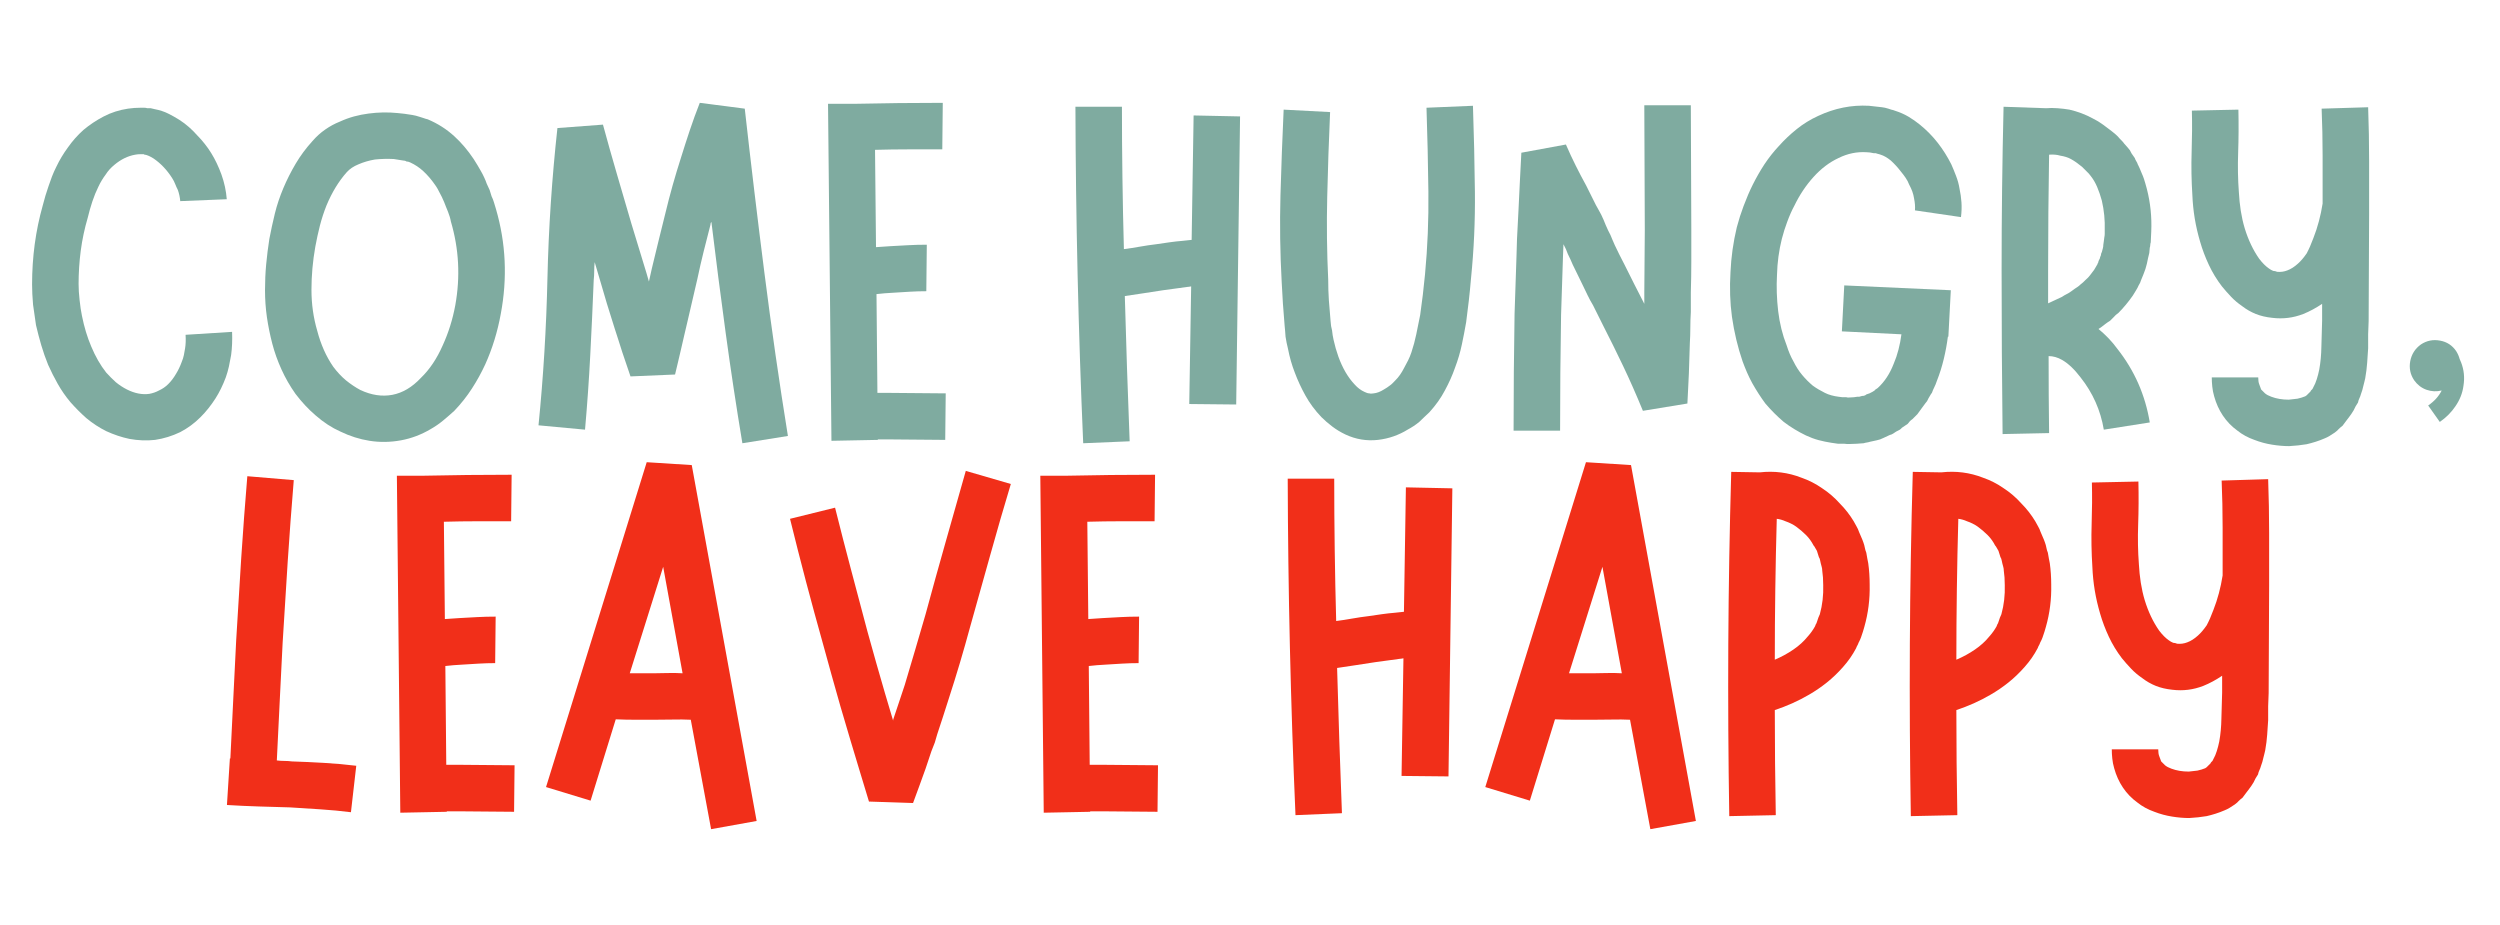
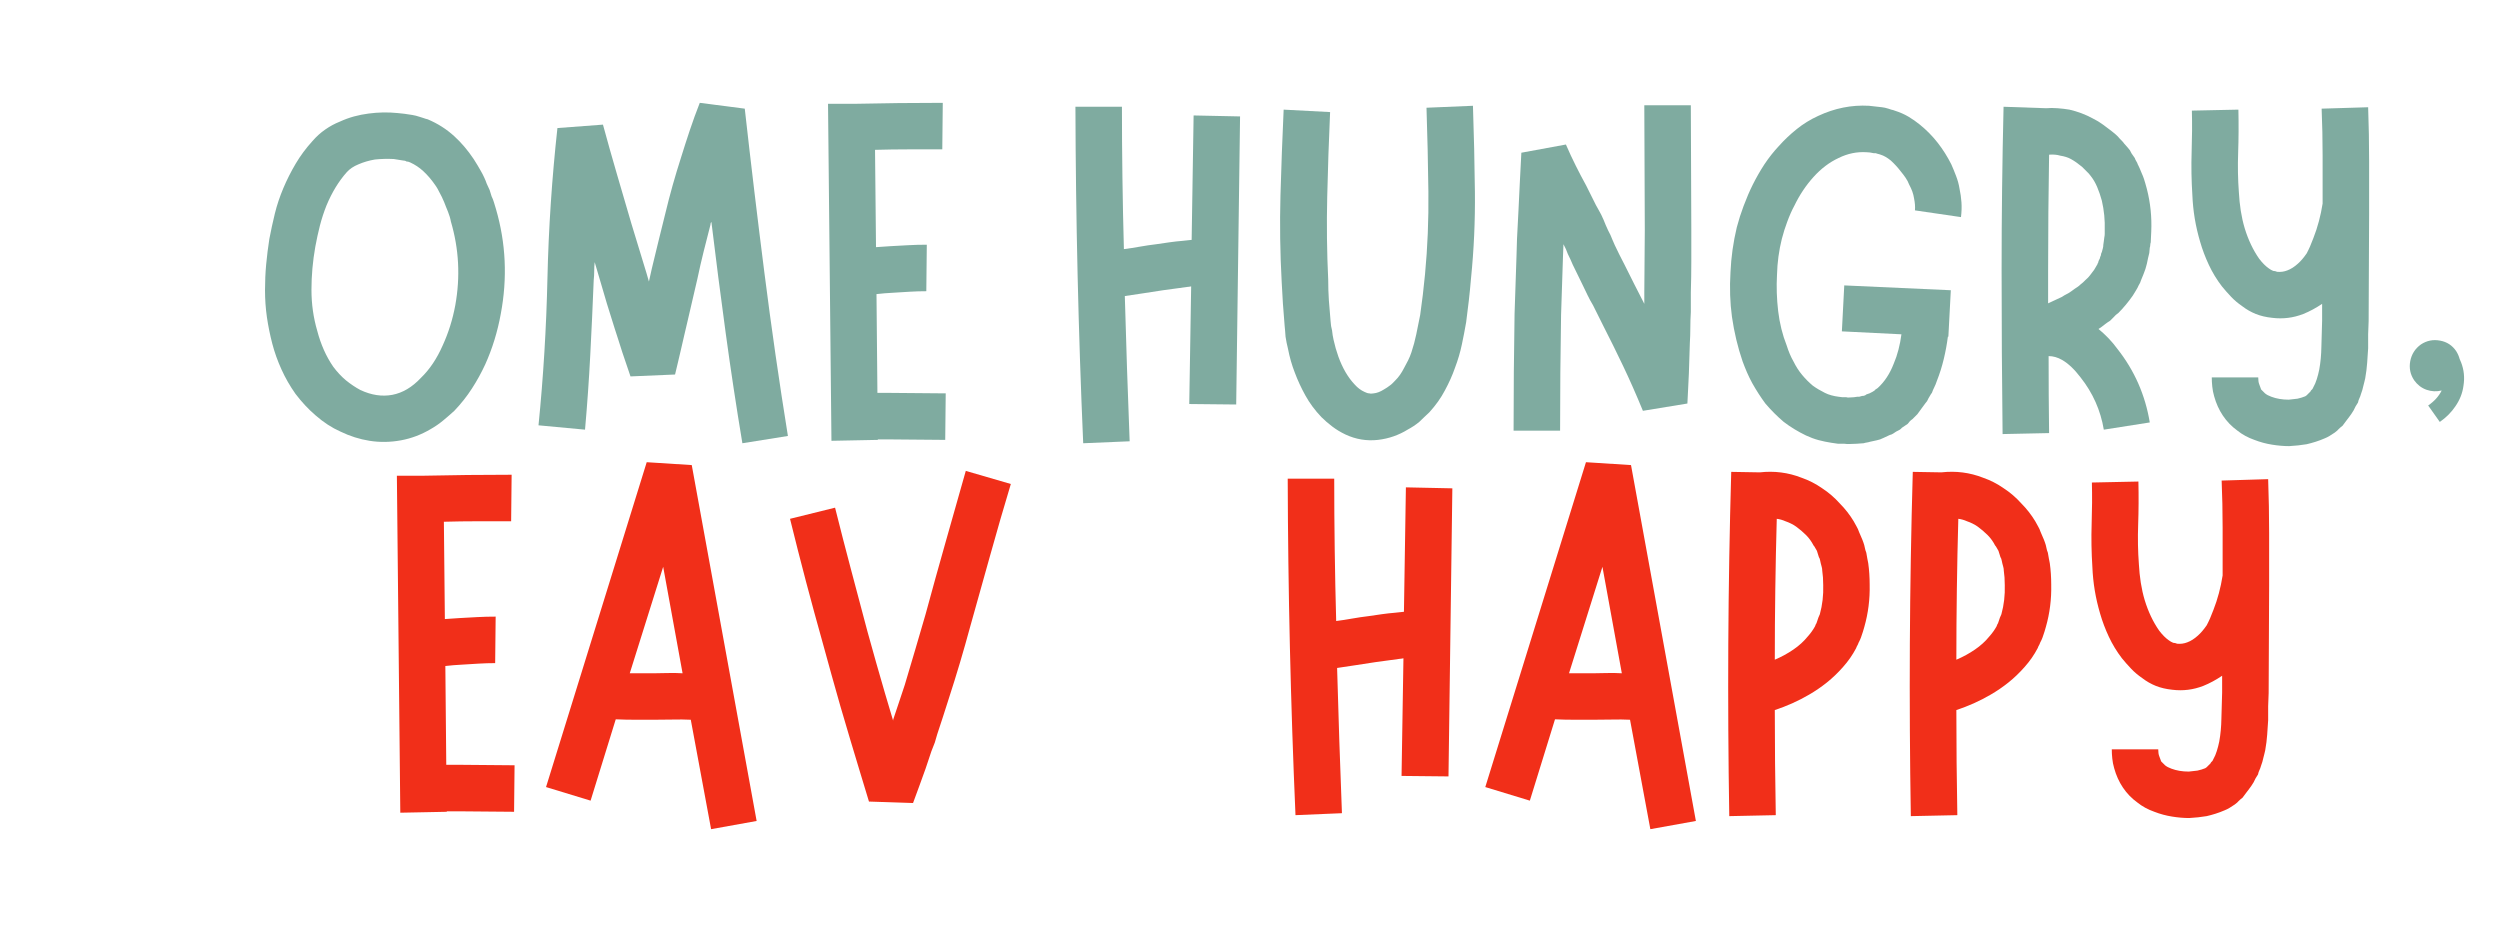
<svg xmlns="http://www.w3.org/2000/svg" width="851" zoomAndPan="magnify" viewBox="0 0 638.25 236.25" height="315" preserveAspectRatio="xMidYMid meet" version="1.0">
  <defs>
    <g />
  </defs>
  <g fill="#7faba0" fill-opacity="1">
    <g transform="translate(3.253, 113.036)">
      <g>
-         <path d="M 56 -28.312 C 56.082 -26.164 56 -24.188 55.75 -22.375 C 55.582 -21.383 55.395 -20.414 55.188 -19.469 C 54.977 -18.52 54.711 -17.594 54.391 -16.688 C 53.648 -14.707 52.785 -12.938 51.797 -11.375 C 50.641 -9.562 49.359 -7.953 47.953 -6.547 C 46.391 -4.984 44.66 -3.707 42.766 -2.719 C 40.703 -1.727 38.562 -1.066 36.344 -0.734 C 34.195 -0.492 32.016 -0.578 29.797 -0.984 C 27.816 -1.398 25.836 -2.062 23.859 -2.969 C 22.047 -3.875 20.352 -4.984 18.781 -6.297 C 17.383 -7.535 16.023 -8.898 14.703 -10.391 C 13.473 -11.867 12.406 -13.41 11.5 -15.016 C 10.594 -16.617 9.77 -18.25 9.031 -19.906 C 8.363 -21.551 7.781 -23.219 7.281 -24.906 C 6.789 -26.594 6.344 -28.301 5.938 -30.031 C 5.688 -31.602 5.438 -33.336 5.188 -35.234 C 5.02 -37.129 4.938 -38.859 4.938 -40.422 C 4.938 -43.879 5.16 -47.297 5.609 -50.672 C 6.066 -54.055 6.75 -57.352 7.656 -60.562 C 8.07 -62.219 8.566 -63.867 9.141 -65.516 C 9.391 -66.254 9.676 -67.055 10 -67.922 C 10.332 -68.785 10.707 -69.629 11.125 -70.453 C 11.945 -72.18 12.938 -73.832 14.094 -75.406 C 15.25 -77.051 16.566 -78.535 18.047 -79.859 C 19.609 -81.172 21.336 -82.32 23.234 -83.312 C 25.129 -84.301 27.191 -84.961 29.422 -85.297 C 30.492 -85.453 31.566 -85.531 32.641 -85.531 C 32.961 -85.531 33.27 -85.531 33.562 -85.531 C 33.852 -85.531 34.117 -85.488 34.359 -85.406 L 35.234 -85.406 L 36.219 -85.172 C 37.531 -84.922 38.68 -84.547 39.672 -84.047 C 40.66 -83.555 41.609 -83.023 42.516 -82.453 C 43.422 -81.867 44.242 -81.25 44.984 -80.594 C 45.734 -79.938 46.438 -79.234 47.094 -78.484 C 47.75 -77.828 48.383 -77.109 49 -76.328 C 49.625 -75.547 50.188 -74.742 50.688 -73.922 C 51.664 -72.348 52.531 -70.535 53.281 -68.484 C 54.02 -66.422 54.473 -64.316 54.641 -62.172 L 42.766 -61.688 C 42.68 -62.676 42.477 -63.625 42.156 -64.531 C 41.906 -65.02 41.676 -65.531 41.469 -66.062 C 41.258 -66.602 40.992 -67.117 40.672 -67.609 C 39.348 -69.672 37.781 -71.32 35.969 -72.562 C 35.062 -73.133 34.32 -73.461 33.75 -73.547 C 33.664 -73.547 33.625 -73.547 33.625 -73.547 C 33.457 -73.629 33.414 -73.672 33.5 -73.672 L 33.375 -73.672 C 33.207 -73.672 33.062 -73.672 32.938 -73.672 C 32.812 -73.672 32.711 -73.672 32.641 -73.672 C 32.141 -73.672 31.68 -73.629 31.266 -73.547 C 29.379 -73.211 27.609 -72.348 25.953 -70.953 C 25.047 -70.211 24.305 -69.391 23.734 -68.484 C 22.992 -67.492 22.375 -66.461 21.875 -65.391 C 21.301 -64.234 20.785 -62.973 20.328 -61.609 C 19.879 -60.254 19.488 -58.879 19.156 -57.484 C 18.332 -54.68 17.734 -51.859 17.359 -49.016 C 16.992 -46.172 16.812 -43.348 16.812 -40.547 C 16.812 -39.305 16.895 -37.945 17.062 -36.469 C 17.227 -34.895 17.43 -33.535 17.672 -32.391 C 18.254 -29.504 19.039 -26.906 20.031 -24.594 C 21.094 -22.039 22.367 -19.816 23.859 -17.922 C 24.68 -17.016 25.504 -16.191 26.328 -15.453 C 27.234 -14.711 28.18 -14.094 29.172 -13.594 C 31.148 -12.602 33.047 -12.234 34.859 -12.484 C 35.766 -12.648 36.586 -12.938 37.328 -13.344 C 38.234 -13.758 39.016 -14.297 39.672 -14.953 C 40.422 -15.691 41.082 -16.555 41.656 -17.547 C 42.227 -18.453 42.723 -19.484 43.141 -20.641 C 43.391 -21.223 43.57 -21.801 43.688 -22.375 C 43.812 -22.945 43.914 -23.523 44 -24.109 C 44.164 -25.098 44.207 -26.25 44.125 -27.562 Z M 56 -28.312 " />
-       </g>
+         </g>
    </g>
  </g>
  <g fill="#7faba0" fill-opacity="1">
    <g transform="translate(64.313, 113.036)">
      <g>
        <path d="M 62.297 -59.703 C 64.848 -50.961 65.258 -42.02 63.531 -32.875 C 62.707 -28.344 61.391 -24.062 59.578 -20.031 C 58.586 -17.883 57.453 -15.82 56.172 -13.844 C 54.898 -11.863 53.398 -9.969 51.672 -8.156 C 50.766 -7.332 49.816 -6.508 48.828 -5.688 C 47.836 -4.863 46.766 -4.125 45.609 -3.469 C 43.223 -2.062 40.711 -1.113 38.078 -0.625 C 35.359 -0.125 32.676 -0.082 30.031 -0.5 C 27.477 -0.906 25.008 -1.688 22.625 -2.844 C 20.395 -3.832 18.25 -5.234 16.188 -7.047 C 14.375 -8.609 12.688 -10.422 11.125 -12.484 C 9.727 -14.461 8.535 -16.539 7.547 -18.719 C 6.555 -20.906 5.77 -23.113 5.188 -25.344 C 4.613 -27.562 4.16 -29.801 3.828 -32.062 C 3.504 -34.332 3.344 -36.625 3.344 -38.938 C 3.344 -41.164 3.441 -43.367 3.641 -45.547 C 3.848 -47.734 4.117 -49.898 4.453 -52.047 C 4.859 -54.18 5.328 -56.336 5.859 -58.516 C 6.398 -60.703 7.125 -62.867 8.031 -65.016 C 8.938 -67.16 9.988 -69.242 11.188 -71.266 C 12.383 -73.285 13.805 -75.203 15.453 -77.016 L 24.234 -69.094 C 22.172 -66.789 20.438 -63.945 19.031 -60.562 C 18.375 -58.914 17.816 -57.207 17.359 -55.438 C 16.91 -53.664 16.52 -51.875 16.188 -50.062 C 15.531 -46.352 15.203 -42.688 15.203 -39.062 C 15.203 -35.438 15.695 -31.93 16.688 -28.547 C 17.594 -25.086 18.953 -22.039 20.766 -19.406 C 21.754 -18.082 22.828 -16.93 23.984 -15.953 C 25.211 -14.961 26.445 -14.133 27.688 -13.469 C 30.488 -12.156 33.207 -11.742 35.844 -12.234 C 38.477 -12.734 40.91 -14.176 43.141 -16.562 C 45.367 -18.707 47.223 -21.469 48.703 -24.844 C 50.18 -28.062 51.254 -31.484 51.922 -35.109 C 53.234 -42.359 52.859 -49.484 50.797 -56.484 C 50.723 -56.898 50.625 -57.312 50.5 -57.719 C 50.375 -58.133 50.227 -58.551 50.062 -58.969 L 49.562 -60.203 L 49.078 -61.438 C 48.66 -62.426 48.285 -63.207 47.953 -63.781 C 47.797 -64.113 47.613 -64.461 47.406 -64.828 C 47.195 -65.203 46.969 -65.555 46.719 -65.891 C 45.812 -67.203 44.82 -68.352 43.75 -69.344 C 42.77 -70.25 41.66 -70.988 40.422 -71.562 C 40.254 -71.645 40.086 -71.707 39.922 -71.75 C 39.754 -71.789 39.594 -71.812 39.438 -71.812 C 39.352 -71.895 39.227 -71.957 39.062 -72 C 38.895 -72.039 38.727 -72.062 38.562 -72.062 C 37.656 -72.227 36.875 -72.352 36.219 -72.438 C 34.57 -72.52 32.961 -72.477 31.391 -72.312 C 29.91 -72.062 28.508 -71.648 27.188 -71.078 C 25.957 -70.578 24.973 -69.914 24.234 -69.094 L 15.453 -77.016 C 16.441 -78.16 17.531 -79.145 18.719 -79.969 C 19.914 -80.801 21.133 -81.461 22.375 -81.953 C 23.613 -82.523 24.848 -82.977 26.078 -83.312 C 27.316 -83.645 28.555 -83.891 29.797 -84.047 C 32.266 -84.379 34.734 -84.422 37.203 -84.172 C 38.273 -84.086 39.516 -83.926 40.922 -83.688 C 41.492 -83.602 42.148 -83.438 42.891 -83.188 C 43.223 -83.102 43.551 -83 43.875 -82.875 C 44.207 -82.75 44.539 -82.648 44.875 -82.578 C 47.426 -81.504 49.691 -80.062 51.672 -78.25 C 53.484 -76.594 55.129 -74.656 56.609 -72.438 C 57.348 -71.281 57.969 -70.25 58.469 -69.344 C 58.801 -68.77 59.086 -68.211 59.328 -67.672 C 59.578 -67.141 59.785 -66.625 59.953 -66.125 L 60.688 -64.531 L 61.188 -62.922 C 61.438 -62.422 61.641 -61.898 61.797 -61.359 C 61.961 -60.828 62.129 -60.273 62.297 -59.703 Z M 62.297 -59.703 " />
      </g>
    </g>
  </g>
  <g fill="#7faba0" fill-opacity="1">
    <g transform="translate(132.419, 113.036)">
      <g>
        <path d="M 68.734 -1.734 L 57.109 0.125 C 55.547 -9.27 54.125 -18.664 52.844 -28.062 C 51.562 -37.457 50.348 -46.891 49.203 -56.359 C 49.117 -56.285 49.055 -56.188 49.016 -56.062 C 48.973 -55.938 48.953 -55.789 48.953 -55.625 C 48.367 -53.395 47.789 -51.125 47.219 -48.812 C 46.645 -46.508 46.109 -44.164 45.609 -41.781 L 43.141 -31.156 C 42.891 -30 42.617 -28.844 42.328 -27.688 C 42.047 -26.531 41.781 -25.379 41.531 -24.234 C 41.281 -23.078 41.008 -21.922 40.719 -20.766 C 40.438 -19.609 40.172 -18.492 39.922 -17.422 L 28.547 -16.938 L 26.453 -23.109 L 25.469 -26.203 L 24.469 -29.297 L 22.5 -35.594 L 21.266 -39.797 L 19.406 -46.109 C 19.32 -45.367 19.281 -44.602 19.281 -43.812 C 19.281 -43.031 19.238 -42.27 19.156 -41.531 C 18.906 -35.188 18.613 -28.844 18.281 -22.5 C 17.957 -16.156 17.508 -9.77 16.938 -3.344 L 5.062 -4.453 C 6.301 -16.805 7.062 -29.328 7.344 -42.016 C 7.633 -54.711 8.484 -67.488 9.891 -80.344 L 21.516 -81.219 C 22.66 -77.008 23.852 -72.781 25.094 -68.531 C 26.332 -64.289 27.566 -60.07 28.797 -55.875 L 32.641 -43.266 L 33.25 -41.156 L 34 -44.5 C 34.57 -46.883 35.145 -49.25 35.719 -51.594 C 36.301 -53.945 36.879 -56.281 37.453 -58.594 C 38.023 -60.977 38.641 -63.344 39.297 -65.688 C 39.961 -68.039 40.664 -70.375 41.406 -72.688 C 42.145 -75.07 42.906 -77.438 43.688 -79.781 C 44.477 -82.133 45.328 -84.469 46.234 -86.781 L 57.719 -85.297 C 59.289 -71.285 60.961 -57.316 62.734 -43.391 C 64.504 -29.461 66.504 -15.578 68.734 -1.734 Z M 68.734 -1.734 " />
      </g>
    </g>
  </g>
  <g fill="#7faba0" fill-opacity="1">
    <g transform="translate(206.457, 113.036)">
      <g>
        <path d="M 20.516 -12.734 L 34.984 -12.609 L 34.859 -0.734 L 20.516 -0.859 C 19.523 -0.859 18.578 -0.859 17.672 -0.859 L 17.672 -0.734 L 5.812 -0.5 L 4.938 -86.531 L 11.625 -86.531 C 15.414 -86.613 19.18 -86.676 22.922 -86.719 C 26.672 -86.758 30.441 -86.781 34.234 -86.781 L 34.109 -74.906 C 31.234 -74.906 28.375 -74.906 25.531 -74.906 C 22.688 -74.906 19.82 -74.863 16.938 -74.781 L 17.188 -49.938 C 18.414 -50.02 19.648 -50.102 20.891 -50.188 C 22.453 -50.27 23.973 -50.352 25.453 -50.438 C 26.941 -50.52 28.508 -50.562 30.156 -50.562 L 30.031 -38.688 C 28.633 -38.688 27.234 -38.645 25.828 -38.562 C 24.43 -38.477 23.07 -38.395 21.75 -38.312 C 20.102 -38.227 18.625 -38.109 17.312 -37.953 L 17.547 -12.734 C 18.535 -12.734 19.523 -12.734 20.516 -12.734 Z M 20.516 -12.734 " />
      </g>
    </g>
  </g>
  <g fill="#7faba0" fill-opacity="1">
    <g transform="translate(246.381, 113.036)">
      <g />
    </g>
  </g>
  <g fill="#7faba0" fill-opacity="1">
    <g transform="translate(269.619, 113.036)">
      <g>
        <path d="M 35.109 -83.562 L 46.969 -83.312 L 45.984 -9.766 L 34 -9.891 L 34.484 -39.922 C 34.078 -39.836 33.789 -39.797 33.625 -39.797 C 32.633 -39.641 31.602 -39.5 30.531 -39.375 C 29.457 -39.25 28.383 -39.102 27.312 -38.938 C 25.664 -38.688 24.039 -38.438 22.438 -38.188 C 20.832 -37.945 19.203 -37.703 17.547 -37.453 C 17.711 -31.273 17.898 -25.094 18.109 -18.906 C 18.316 -12.727 18.539 -6.551 18.781 -0.375 L 6.922 0.125 C 5.68 -28.469 5.02 -57.102 4.938 -85.781 L 16.812 -85.781 C 16.812 -79.77 16.852 -73.711 16.938 -67.609 C 17.02 -61.516 17.145 -55.457 17.312 -49.438 C 18.625 -49.602 19.977 -49.812 21.375 -50.062 C 22.781 -50.312 24.188 -50.52 25.594 -50.688 C 26.656 -50.844 27.766 -51.004 28.922 -51.172 C 30.078 -51.336 31.191 -51.461 32.266 -51.547 C 33.086 -51.629 33.867 -51.711 34.609 -51.797 Z M 35.109 -83.562 " />
      </g>
    </g>
  </g>
  <g fill="#7faba0" fill-opacity="1">
    <g transform="translate(321.903, 113.036)">
      <g>
        <path d="M 54.141 -86.031 C 54.391 -78.781 54.555 -71.469 54.641 -64.094 C 54.723 -56.719 54.391 -49.32 53.641 -41.906 C 53.484 -40.008 53.301 -38.156 53.094 -36.344 C 52.883 -34.531 52.656 -32.676 52.406 -30.781 C 52.082 -28.883 51.711 -26.969 51.297 -25.031 C 50.891 -23.094 50.312 -21.133 49.562 -19.156 C 48.906 -17.258 48.039 -15.32 46.969 -13.344 C 45.977 -11.445 44.66 -9.594 43.016 -7.781 C 42.598 -7.375 42.16 -6.961 41.703 -6.547 C 41.254 -6.141 40.828 -5.727 40.422 -5.312 C 39.516 -4.57 38.523 -3.914 37.453 -3.344 C 36.379 -2.676 35.203 -2.113 33.922 -1.656 C 32.648 -1.207 31.312 -0.898 29.906 -0.734 C 27.031 -0.41 24.27 -0.863 21.625 -2.094 C 20.395 -2.676 19.266 -3.359 18.234 -4.141 C 17.203 -4.922 16.273 -5.723 15.453 -6.547 C 13.805 -8.273 12.445 -10.109 11.375 -12.047 C 10.301 -13.984 9.395 -15.941 8.656 -17.922 C 7.914 -19.816 7.336 -21.836 6.922 -23.984 C 6.672 -24.973 6.461 -26.004 6.297 -27.078 L 6.188 -28.547 L 6.062 -29.906 C 5.895 -31.801 5.75 -33.676 5.625 -35.531 C 5.5 -37.383 5.395 -39.219 5.312 -41.031 C 4.906 -48.445 4.801 -55.82 5 -63.156 C 5.207 -70.5 5.477 -77.797 5.812 -85.047 L 17.672 -84.422 C 17.348 -77.172 17.102 -69.977 16.938 -62.844 C 16.77 -55.719 16.852 -48.656 17.188 -41.656 C 17.188 -39.844 17.242 -38.07 17.359 -36.344 C 17.484 -34.613 17.629 -32.844 17.797 -31.031 L 17.922 -29.797 L 18.172 -28.672 C 18.254 -27.848 18.379 -27.066 18.547 -26.328 C 18.867 -24.848 19.281 -23.406 19.781 -22 C 20.852 -19.031 22.254 -16.641 23.984 -14.828 C 24.723 -14.004 25.547 -13.391 26.453 -12.984 C 26.941 -12.734 27.352 -12.609 27.688 -12.609 C 27.938 -12.523 28.305 -12.523 28.797 -12.609 C 29.617 -12.691 30.484 -13.02 31.391 -13.594 C 31.973 -13.926 32.469 -14.254 32.875 -14.578 C 33.125 -14.742 33.375 -14.953 33.625 -15.203 C 33.875 -15.453 34.078 -15.66 34.234 -15.828 C 34.734 -16.316 35.164 -16.828 35.531 -17.359 C 35.906 -17.898 36.258 -18.5 36.594 -19.156 C 36.914 -19.738 37.242 -20.359 37.578 -21.016 C 37.91 -21.672 38.195 -22.367 38.438 -23.109 C 38.938 -24.598 39.348 -26.125 39.672 -27.688 C 40.004 -29.25 40.336 -30.898 40.672 -32.641 C 40.91 -34.285 41.133 -35.992 41.344 -37.766 C 41.551 -39.535 41.738 -41.285 41.906 -43.016 C 42.562 -49.941 42.848 -56.969 42.766 -64.094 C 42.68 -71.219 42.52 -78.363 42.281 -85.531 Z M 54.141 -86.031 " />
      </g>
    </g>
  </g>
  <g fill="#7faba0" fill-opacity="1">
    <g transform="translate(381.48, 113.036)">
      <g>
        <path d="M 50.188 -86.156 L 50.312 -54.391 C 50.312 -51.672 50.312 -48.988 50.312 -46.344 C 50.312 -43.707 50.27 -41.031 50.188 -38.312 L 50.188 -33.375 C 50.102 -31.969 50.062 -30.625 50.062 -29.344 C 50.062 -28.07 50.02 -26.781 49.938 -25.469 L 49.812 -21.516 L 49.688 -17.672 C 49.602 -16.359 49.539 -15.062 49.5 -13.781 C 49.457 -12.5 49.395 -11.242 49.312 -10.016 L 37.953 -8.156 C 36.223 -12.363 34.531 -16.195 32.875 -19.656 C 31.227 -23.113 29.539 -26.531 27.812 -29.906 L 25.219 -35.109 C 24.719 -35.93 24.258 -36.773 23.844 -37.641 C 23.438 -38.504 23.031 -39.348 22.625 -40.172 C 21.719 -42.066 20.852 -43.836 20.031 -45.484 C 19.863 -45.898 19.676 -46.332 19.469 -46.781 C 19.258 -47.238 19.031 -47.711 18.781 -48.203 L 18.297 -49.438 L 17.672 -50.688 L 17.547 -47.469 C 17.391 -42.438 17.227 -37.492 17.062 -32.641 C 16.977 -27.691 16.914 -22.766 16.875 -17.859 C 16.832 -12.953 16.812 -8.031 16.812 -3.094 L 4.938 -3.094 C 4.938 -8.031 4.957 -12.992 5 -17.984 C 5.039 -22.973 5.102 -27.938 5.188 -32.875 C 5.352 -37.738 5.52 -42.727 5.688 -47.844 L 5.812 -52.047 L 6.188 -59.328 L 6.547 -66.75 L 6.922 -74.047 L 18.297 -76.141 C 19.117 -74.242 19.961 -72.43 20.828 -70.703 C 21.691 -68.973 22.578 -67.285 23.484 -65.641 L 25.953 -60.688 C 26.203 -60.281 26.43 -59.867 26.641 -59.453 C 26.848 -59.047 27.07 -58.633 27.312 -58.219 L 27.938 -56.859 L 28.438 -55.625 L 29.047 -54.266 L 29.672 -53.031 C 29.828 -52.613 30.008 -52.176 30.219 -51.719 C 30.426 -51.27 30.613 -50.844 30.781 -50.438 C 31.52 -48.863 32.344 -47.211 33.25 -45.484 C 33.664 -44.66 34.078 -43.836 34.484 -43.016 C 34.898 -42.191 35.312 -41.367 35.719 -40.547 L 38.312 -35.469 L 38.312 -38.438 C 38.312 -41.07 38.332 -43.707 38.375 -46.344 C 38.414 -48.988 38.438 -51.629 38.438 -54.266 L 38.312 -86.156 Z M 50.188 -86.156 " />
      </g>
    </g>
  </g>
  <g fill="#7faba0" fill-opacity="1">
    <g transform="translate(436.731, 113.036)">
      <g>
        <path d="M 63.906 -57.609 L 52.156 -59.328 C 52.238 -60.234 52.16 -61.266 51.922 -62.422 C 51.836 -62.992 51.691 -63.566 51.484 -64.141 C 51.273 -64.723 51.008 -65.305 50.688 -65.891 C 50.438 -66.547 50.125 -67.141 49.75 -67.672 C 49.383 -68.211 48.992 -68.727 48.578 -69.219 C 47.836 -70.207 46.973 -71.156 45.984 -72.062 C 45.078 -72.801 44.211 -73.297 43.391 -73.547 C 43.391 -73.547 43.266 -73.586 43.016 -73.672 L 42.516 -73.797 L 42.156 -73.922 L 41.656 -73.922 C 41.32 -74.004 40.988 -74.066 40.656 -74.109 C 40.332 -74.148 40.047 -74.172 39.797 -74.172 C 37.328 -74.328 34.941 -73.832 32.641 -72.688 C 30.328 -71.613 28.203 -70.004 26.266 -67.859 C 24.328 -65.711 22.703 -63.281 21.391 -60.562 C 20.723 -59.332 20.102 -57.93 19.531 -56.359 C 19.031 -55.047 18.578 -53.609 18.172 -52.047 C 17.43 -49.078 17.02 -46.023 16.938 -42.891 C 16.77 -39.836 16.867 -36.742 17.234 -33.609 C 17.609 -30.484 18.332 -27.562 19.406 -24.844 C 19.895 -23.281 20.473 -21.922 21.141 -20.766 C 21.797 -19.441 22.535 -18.289 23.359 -17.312 C 24.18 -16.32 25.086 -15.41 26.078 -14.578 C 26.984 -13.922 28.016 -13.305 29.172 -12.734 C 29.66 -12.484 30.211 -12.273 30.828 -12.109 C 31.453 -11.941 32.055 -11.82 32.641 -11.75 L 33.625 -11.625 C 33.789 -11.625 33.953 -11.625 34.109 -11.625 C 34.273 -11.625 34.441 -11.625 34.609 -11.625 C 34.859 -11.539 35.164 -11.52 35.531 -11.562 C 35.906 -11.602 36.258 -11.625 36.594 -11.625 C 36.75 -11.625 36.891 -11.645 37.016 -11.688 C 37.141 -11.727 37.285 -11.75 37.453 -11.75 C 37.535 -11.75 37.66 -11.75 37.828 -11.75 C 37.992 -11.75 38.156 -11.785 38.312 -11.859 C 38.562 -11.941 38.812 -11.984 39.062 -11.984 L 39.438 -12.109 L 39.797 -12.359 C 40.047 -12.441 40.297 -12.523 40.547 -12.609 C 40.711 -12.691 40.832 -12.754 40.906 -12.797 C 40.988 -12.836 41.113 -12.898 41.281 -12.984 L 41.656 -13.219 C 41.656 -13.219 41.695 -13.238 41.781 -13.281 C 41.863 -13.32 41.906 -13.383 41.906 -13.469 C 42.156 -13.633 42.398 -13.801 42.641 -13.969 C 44.367 -15.531 45.727 -17.586 46.719 -20.141 C 47.219 -21.297 47.629 -22.508 47.953 -23.781 C 48.285 -25.062 48.535 -26.363 48.703 -27.688 L 33.5 -28.438 L 34.109 -40.172 L 61.312 -38.938 L 60.688 -27.078 L 60.562 -27.078 C 60.32 -25.18 59.973 -23.285 59.516 -21.391 C 59.066 -19.492 58.469 -17.598 57.719 -15.703 C 57.562 -15.203 57.359 -14.703 57.109 -14.203 C 56.859 -13.711 56.648 -13.223 56.484 -12.734 C 56.328 -12.566 56.188 -12.359 56.062 -12.109 C 55.938 -11.867 55.789 -11.625 55.625 -11.375 L 55.25 -10.625 C 55.164 -10.539 55.082 -10.438 55 -10.312 C 54.914 -10.195 54.836 -10.098 54.766 -10.016 L 53.766 -8.656 L 52.781 -7.297 L 51.547 -6.062 C 51.297 -5.895 51.066 -5.707 50.859 -5.5 C 50.66 -5.289 50.477 -5.066 50.312 -4.828 L 48.828 -3.828 C 48.742 -3.742 48.641 -3.641 48.516 -3.516 C 48.391 -3.398 48.242 -3.301 48.078 -3.219 L 47.344 -2.844 C 47.094 -2.676 46.844 -2.508 46.594 -2.344 C 46.352 -2.176 46.066 -2.055 45.734 -1.984 C 45.16 -1.734 44.625 -1.484 44.125 -1.234 C 43.957 -1.148 43.812 -1.086 43.688 -1.047 C 43.57 -1.004 43.43 -0.941 43.266 -0.859 L 42.391 -0.625 L 40.672 -0.25 C 40.422 -0.164 40.148 -0.102 39.859 -0.062 C 39.578 -0.02 39.312 0.039 39.062 0.125 C 38.727 0.125 38.414 0.145 38.125 0.188 C 37.844 0.227 37.578 0.25 37.328 0.25 C 36.754 0.25 36.195 0.27 35.656 0.312 C 35.125 0.352 34.609 0.332 34.109 0.25 C 33.867 0.25 33.602 0.25 33.312 0.25 C 33.02 0.25 32.754 0.25 32.516 0.25 L 30.781 0 C 29.707 -0.164 28.633 -0.391 27.562 -0.672 C 26.488 -0.961 25.414 -1.359 24.344 -1.859 C 22.289 -2.848 20.398 -4 18.672 -5.312 C 17.016 -6.719 15.445 -8.285 13.969 -10.016 C 12.812 -11.578 11.695 -13.305 10.625 -15.203 C 10.133 -16.109 9.68 -17.035 9.266 -17.984 C 8.859 -18.93 8.488 -19.859 8.156 -20.766 C 6.914 -24.391 6.008 -28.18 5.438 -32.141 C 4.945 -35.766 4.82 -39.555 5.062 -43.516 C 5.227 -47.379 5.766 -51.207 6.672 -55 C 7.172 -56.895 7.75 -58.707 8.406 -60.438 C 9.145 -62.414 9.926 -64.234 10.75 -65.891 C 11.656 -67.703 12.645 -69.43 13.719 -71.078 C 14.875 -72.805 16.109 -74.367 17.422 -75.766 C 18.828 -77.336 20.352 -78.781 22 -80.094 C 23.645 -81.414 25.457 -82.531 27.438 -83.438 C 31.645 -85.414 35.973 -86.281 40.422 -86.031 C 40.992 -85.945 41.547 -85.883 42.078 -85.844 C 42.617 -85.801 43.176 -85.738 43.75 -85.656 L 44.5 -85.531 L 45.359 -85.297 L 46.109 -85.047 C 46.516 -84.961 46.801 -84.879 46.969 -84.797 C 48.289 -84.379 49.469 -83.863 50.5 -83.25 C 51.531 -82.633 52.5 -81.957 53.406 -81.219 C 55.133 -79.812 56.656 -78.266 57.969 -76.578 C 59.289 -74.891 60.445 -73.055 61.438 -71.078 C 61.844 -70.172 62.25 -69.18 62.656 -68.109 C 63.07 -67.035 63.363 -65.961 63.531 -64.891 C 63.781 -63.742 63.945 -62.57 64.031 -61.375 C 64.113 -60.176 64.07 -58.922 63.906 -57.609 Z M 63.906 -57.609 " />
      </g>
    </g>
  </g>
  <g fill="#7faba0" fill-opacity="1">
    <g transform="translate(506.072, 113.036)">
      <g>
        <path d="M 42.031 -64.766 C 42.938 -61.223 43.305 -57.598 43.141 -53.891 C 43.141 -53.484 43.117 -53.051 43.078 -52.594 C 43.035 -52.145 43.016 -51.672 43.016 -51.172 C 42.93 -50.922 42.891 -50.691 42.891 -50.484 C 42.891 -50.285 42.848 -50.062 42.766 -49.812 L 42.641 -48.453 C 42.555 -48.047 42.453 -47.613 42.328 -47.156 C 42.211 -46.707 42.113 -46.234 42.031 -45.734 C 41.945 -45.484 41.883 -45.254 41.844 -45.047 C 41.801 -44.848 41.738 -44.625 41.656 -44.375 C 41.57 -44.125 41.488 -43.895 41.406 -43.688 C 41.32 -43.488 41.238 -43.266 41.156 -43.016 L 40.547 -41.531 C 40.461 -41.281 40.379 -41.051 40.297 -40.844 C 40.211 -40.645 40.086 -40.422 39.922 -40.172 C 39.754 -39.766 39.523 -39.332 39.234 -38.875 C 38.953 -38.414 38.688 -37.984 38.438 -37.578 C 37.863 -36.754 37.266 -35.969 36.641 -35.219 C 36.023 -34.477 35.391 -33.781 34.734 -33.125 L 34.109 -32.641 L 33.625 -32.141 L 32.641 -31.156 C 32.223 -30.906 31.828 -30.633 31.453 -30.344 C 31.086 -30.051 30.738 -29.785 30.406 -29.547 L 29.672 -29.047 C 30.578 -28.305 31.441 -27.504 32.266 -26.641 C 33.086 -25.773 33.828 -24.891 34.484 -23.984 C 38.848 -18.461 41.609 -12.195 42.766 -5.188 L 31.031 -3.344 C 30.207 -8.281 28.227 -12.727 25.094 -16.688 C 23.531 -18.75 21.961 -20.234 20.391 -21.141 C 19.242 -21.797 18.094 -22.125 16.938 -22.125 C 16.938 -15.531 16.977 -8.977 17.062 -2.469 L 5.188 -2.219 C 5.102 -9.227 5.039 -16.191 5 -23.109 C 4.957 -30.035 4.938 -37 4.938 -44 C 4.938 -50.926 4.977 -57.867 5.062 -64.828 C 5.145 -71.797 5.27 -78.781 5.438 -85.781 L 16.312 -85.406 C 17.219 -85.488 18.188 -85.488 19.219 -85.406 C 20.25 -85.332 21.258 -85.211 22.25 -85.047 C 24.395 -84.547 26.375 -83.801 28.188 -82.812 C 29.176 -82.32 30.062 -81.785 30.844 -81.203 C 31.625 -80.629 32.383 -80.055 33.125 -79.484 C 33.457 -79.234 33.785 -78.961 34.109 -78.672 C 34.441 -78.391 34.773 -78.039 35.109 -77.625 C 35.348 -77.375 35.551 -77.164 35.719 -77 C 35.883 -76.844 36.051 -76.641 36.219 -76.391 L 37.203 -75.281 C 37.453 -74.945 37.617 -74.738 37.703 -74.656 L 38.078 -73.922 L 38.938 -72.688 C 39.02 -72.438 39.125 -72.207 39.25 -72 C 39.375 -71.789 39.477 -71.609 39.562 -71.453 C 39.633 -71.203 39.734 -70.973 39.859 -70.766 C 39.984 -70.555 40.086 -70.332 40.172 -70.094 C 40.336 -69.676 40.52 -69.238 40.719 -68.781 C 40.926 -68.332 41.113 -67.859 41.281 -67.359 L 41.656 -66.125 Z M 31.266 -54.266 C 31.348 -56.816 31.102 -59.328 30.531 -61.797 C 30.195 -63.035 29.801 -64.191 29.344 -65.266 C 28.895 -66.336 28.344 -67.285 27.688 -68.109 L 27.188 -68.734 C 27.113 -68.805 27.035 -68.883 26.953 -68.969 C 26.867 -69.051 26.785 -69.133 26.703 -69.219 C 26.453 -69.469 26.039 -69.879 25.469 -70.453 C 24.477 -71.273 23.531 -71.938 22.625 -72.438 C 21.883 -72.844 20.977 -73.129 19.906 -73.297 C 19.082 -73.547 18.133 -73.629 17.062 -73.547 C 16.977 -68.68 16.914 -63.773 16.875 -58.828 C 16.832 -53.891 16.812 -48.945 16.812 -44 C 16.812 -42.602 16.812 -41.203 16.812 -39.797 C 16.812 -38.398 16.812 -37 16.812 -35.594 C 18.051 -36.176 19.203 -36.711 20.266 -37.203 C 20.516 -37.367 20.785 -37.535 21.078 -37.703 C 21.367 -37.867 21.676 -38.031 22 -38.188 L 22.75 -38.688 L 23.609 -39.312 C 23.859 -39.477 24.102 -39.641 24.344 -39.797 C 24.594 -39.961 24.844 -40.172 25.094 -40.422 L 25.703 -40.922 L 26.078 -41.281 L 26.328 -41.531 C 26.828 -41.945 27.238 -42.379 27.562 -42.828 C 27.895 -43.285 28.223 -43.719 28.547 -44.125 C 28.711 -44.375 28.859 -44.617 28.984 -44.859 C 29.109 -45.109 29.254 -45.359 29.422 -45.609 C 29.422 -45.691 29.461 -45.797 29.547 -45.922 C 29.629 -46.047 29.672 -46.191 29.672 -46.359 L 30.031 -47.094 C 30.031 -47.176 30.051 -47.281 30.094 -47.406 C 30.133 -47.531 30.195 -47.676 30.281 -47.844 C 30.281 -48 30.301 -48.141 30.344 -48.266 C 30.383 -48.391 30.445 -48.535 30.531 -48.703 C 30.613 -49.035 30.695 -49.344 30.781 -49.625 C 30.863 -49.914 30.906 -50.227 30.906 -50.562 L 31.031 -51.422 L 31.156 -52.406 C 31.227 -52.738 31.266 -53.047 31.266 -53.328 C 31.266 -53.617 31.266 -53.93 31.266 -54.266 Z M 31.266 -54.266 " />
      </g>
    </g>
  </g>
  <g fill="#7faba0" fill-opacity="1">
    <g transform="translate(554.525, 113.036)">
      <g>
        <path d="M 50.062 -85.656 C 50.227 -81.039 50.312 -76.469 50.312 -71.938 C 50.312 -67.406 50.312 -62.875 50.312 -58.344 C 50.312 -53.812 50.289 -49.258 50.25 -44.688 C 50.207 -40.113 50.188 -35.562 50.188 -31.031 L 50.062 -27.688 C 50.062 -27.113 50.062 -26.535 50.062 -25.953 C 50.062 -25.379 50.062 -24.766 50.062 -24.109 C 49.977 -22.867 49.895 -21.629 49.812 -20.391 C 49.727 -19.16 49.562 -17.844 49.312 -16.438 C 49.238 -16.113 49.16 -15.785 49.078 -15.453 C 48.992 -15.117 48.91 -14.789 48.828 -14.469 L 48.578 -13.469 L 48.203 -12.359 C 48.117 -12.023 47.992 -11.691 47.828 -11.359 C 47.672 -11.035 47.551 -10.672 47.469 -10.266 L 46.844 -9.266 C 46.676 -8.941 46.516 -8.613 46.359 -8.281 L 45.734 -7.297 L 45 -6.297 L 44.625 -5.812 L 44.25 -5.312 L 43.516 -4.328 C 43.266 -4.16 42.93 -3.875 42.516 -3.469 L 42.156 -3.094 C 42.07 -3.008 41.863 -2.844 41.531 -2.594 C 41.039 -2.258 40.586 -1.969 40.172 -1.719 C 39.766 -1.477 39.352 -1.273 38.938 -1.109 C 38.195 -0.785 37.43 -0.5 36.641 -0.25 C 35.859 0 35.098 0.207 34.359 0.375 C 32.961 0.613 31.477 0.773 29.906 0.859 C 28.508 0.859 27.047 0.734 25.516 0.484 C 23.992 0.242 22.492 -0.16 21.016 -0.734 C 19.367 -1.316 17.926 -2.102 16.688 -3.094 C 15.207 -4.164 13.973 -5.441 12.984 -6.922 C 11.992 -8.398 11.25 -10.047 10.75 -11.859 C 10.508 -12.691 10.348 -13.52 10.266 -14.344 C 10.18 -15.164 10.141 -15.945 10.141 -16.688 L 22 -16.688 C 22 -15.945 22.082 -15.367 22.25 -14.953 C 22.414 -14.461 22.582 -14.008 22.75 -13.594 C 23.07 -13.27 23.398 -12.941 23.734 -12.609 C 24.141 -12.273 24.676 -11.988 25.344 -11.75 C 26.656 -11.25 28.141 -11 29.797 -11 C 30.535 -11.082 31.273 -11.164 32.016 -11.25 C 32.754 -11.414 33.414 -11.617 34 -11.859 C 34.238 -12.023 34.359 -12.109 34.359 -12.109 L 34.859 -12.609 C 35.023 -12.773 35.148 -12.898 35.234 -12.984 L 35.359 -13.109 L 35.469 -13.344 L 35.844 -13.719 L 36.094 -14.219 C 36.426 -14.789 36.711 -15.469 36.953 -16.25 C 37.203 -17.031 37.41 -17.836 37.578 -18.672 C 37.91 -20.484 38.094 -22.438 38.125 -24.531 C 38.164 -26.633 38.227 -28.844 38.312 -31.156 C 38.312 -31.895 38.312 -32.613 38.312 -33.312 C 38.312 -34.008 38.312 -34.727 38.312 -35.469 C 36.75 -34.406 35.145 -33.539 33.5 -32.875 C 30.945 -31.883 28.312 -31.555 25.594 -31.891 C 24.02 -32.055 22.617 -32.383 21.391 -32.875 C 20.148 -33.375 18.992 -34.035 17.922 -34.859 C 16.848 -35.598 15.898 -36.398 15.078 -37.266 C 14.254 -38.129 13.473 -39.016 12.734 -39.922 C 11.41 -41.648 10.297 -43.484 9.391 -45.422 C 8.484 -47.359 7.742 -49.316 7.172 -51.297 C 6.586 -53.273 6.129 -55.254 5.797 -57.234 C 5.473 -59.211 5.27 -61.191 5.188 -63.172 C 4.945 -66.953 4.883 -70.656 5 -74.281 C 5.125 -77.914 5.145 -81.422 5.062 -84.797 L 16.938 -85.047 C 17.02 -81.254 17 -77.602 16.875 -74.094 C 16.75 -70.594 16.812 -67.195 17.062 -63.906 C 17.145 -62.344 17.305 -60.773 17.547 -59.203 C 17.797 -57.641 18.129 -56.16 18.547 -54.766 C 19.453 -51.797 20.688 -49.195 22.25 -46.969 C 23.07 -45.895 23.895 -45.07 24.719 -44.5 C 25.051 -44.25 25.422 -44.039 25.828 -43.875 C 25.992 -43.875 26.16 -43.852 26.328 -43.812 C 26.492 -43.77 26.66 -43.711 26.828 -43.641 C 27.734 -43.555 28.598 -43.676 29.422 -44 C 30.328 -44.332 31.234 -44.91 32.141 -45.734 C 32.879 -46.391 33.617 -47.254 34.359 -48.328 C 34.941 -49.398 35.52 -50.719 36.094 -52.281 C 37.164 -55 37.945 -57.926 38.438 -61.062 C 38.438 -65.188 38.438 -69.266 38.438 -73.297 C 38.438 -77.336 38.352 -81.336 38.188 -85.297 Z M 50.062 -85.656 " />
      </g>
    </g>
  </g>
  <g fill="#7faba0" fill-opacity="1">
    <g transform="translate(610.147, 113.036)">
      <g>
        <path d="M 18.172 -20.516 C 18.91 -18.617 19.113 -16.641 18.781 -14.578 C 18.539 -12.691 17.844 -10.922 16.688 -9.266 C 15.695 -7.785 14.379 -6.469 12.734 -5.312 L 9.766 -9.516 C 11.328 -10.586 12.477 -11.863 13.219 -13.344 C 11.906 -13.02 10.609 -13.082 9.328 -13.531 C 8.055 -13.988 7.008 -14.797 6.188 -15.953 C 5.195 -17.43 4.863 -19.055 5.188 -20.828 C 5.52 -22.598 6.426 -24.02 7.906 -25.094 C 9.395 -26.082 11.023 -26.41 12.797 -26.078 C 14.566 -25.754 15.945 -24.848 16.938 -23.359 C 17.344 -22.703 17.629 -22.047 17.797 -21.391 C 17.961 -21.055 18.086 -20.766 18.172 -20.516 Z M 18.172 -20.516 " />
      </g>
    </g>
  </g>
  <g fill="#f12f19" fill-opacity="1">
    <g transform="translate(52.876, 207.984)">
      <g>
-         <path d="M 21.625 -13.594 C 24.344 -13.508 27.082 -13.383 29.844 -13.219 C 32.613 -13.062 35.359 -12.816 38.078 -12.484 L 36.719 -0.625 C 34.156 -0.945 31.578 -1.191 28.984 -1.359 C 26.391 -1.523 23.773 -1.691 21.141 -1.859 C 18.504 -1.941 15.844 -2.02 13.156 -2.094 C 10.477 -2.176 7.781 -2.301 5.062 -2.469 L 5.812 -14.344 C 5.812 -14.344 5.832 -14.344 5.875 -14.344 C 5.914 -14.344 5.938 -14.344 5.938 -14.344 C 6.176 -19.363 6.422 -24.383 6.672 -29.406 C 6.922 -34.438 7.172 -39.469 7.422 -44.5 C 7.828 -51.5 8.254 -58.477 8.703 -65.438 C 9.16 -72.406 9.68 -79.395 10.266 -86.406 L 22.125 -85.406 C 21.551 -78.488 21.035 -71.566 20.578 -64.641 C 20.129 -57.723 19.695 -50.801 19.281 -43.875 C 19.031 -38.852 18.781 -33.848 18.531 -28.859 C 18.289 -23.879 18.047 -18.875 17.797 -13.844 C 18.453 -13.758 19.109 -13.719 19.766 -13.719 C 20.43 -13.719 21.051 -13.676 21.625 -13.594 Z M 21.625 -13.594 " />
-       </g>
+         </g>
    </g>
  </g>
  <g fill="#f12f19" fill-opacity="1">
    <g transform="translate(96.385, 207.984)">
      <g>
        <path d="M 20.516 -12.734 L 34.984 -12.609 L 34.859 -0.734 L 20.516 -0.859 C 19.523 -0.859 18.578 -0.859 17.672 -0.859 L 17.672 -0.734 L 5.812 -0.5 L 4.938 -86.531 L 11.625 -86.531 C 15.414 -86.613 19.18 -86.676 22.922 -86.719 C 26.672 -86.758 30.441 -86.781 34.234 -86.781 L 34.109 -74.906 C 31.234 -74.906 28.375 -74.906 25.531 -74.906 C 22.688 -74.906 19.82 -74.863 16.938 -74.781 L 17.188 -49.938 C 18.414 -50.02 19.648 -50.102 20.891 -50.188 C 22.453 -50.27 23.973 -50.352 25.453 -50.438 C 26.941 -50.52 28.508 -50.562 30.156 -50.562 L 30.031 -38.688 C 28.633 -38.688 27.234 -38.645 25.828 -38.562 C 24.43 -38.477 23.07 -38.395 21.75 -38.312 C 20.102 -38.227 18.625 -38.109 17.312 -37.953 L 17.547 -12.734 C 18.535 -12.734 19.523 -12.734 20.516 -12.734 Z M 20.516 -12.734 " />
      </g>
    </g>
  </g>
  <g fill="#f12f19" fill-opacity="1">
    <g transform="translate(136.309, 207.984)">
      <g>
        <path d="M 56.859 1.609 L 45.234 3.703 L 40.047 -24.234 C 38.566 -24.305 37.039 -24.32 35.469 -24.281 C 33.906 -24.25 32.301 -24.234 30.656 -24.234 C 29.094 -24.234 27.484 -24.234 25.828 -24.234 C 24.18 -24.234 22.535 -24.27 20.891 -24.344 L 14.469 -3.578 L 3.094 -7.047 L 28.797 -89.984 L 40.297 -89.25 Z M 30.531 -36.094 C 31.688 -36.094 32.879 -36.113 34.109 -36.156 C 35.348 -36.195 36.629 -36.176 37.953 -36.094 L 33 -63.281 L 24.469 -36.094 C 26.445 -36.094 28.469 -36.094 30.531 -36.094 Z M 30.531 -36.094 " />
      </g>
    </g>
  </g>
  <g fill="#f12f19" fill-opacity="1">
    <g transform="translate(196.504, 207.984)">
      <g>
        <path d="M 50.062 -87.766 L 61.562 -84.422 C 59.75 -78.41 57.992 -72.352 56.297 -66.25 C 54.609 -60.156 52.898 -54.055 51.172 -47.953 C 50.348 -44.91 49.484 -41.863 48.578 -38.812 C 47.672 -35.758 46.723 -32.711 45.734 -29.672 C 45.242 -28.098 44.75 -26.551 44.25 -25.031 C 43.758 -23.508 43.266 -22.004 42.766 -20.516 L 42.156 -18.422 L 41.281 -16.188 L 39.797 -11.75 L 38.188 -7.297 L 36.594 -2.969 L 25.344 -3.344 L 22.984 -11.125 L 20.641 -18.906 L 18.047 -27.688 C 16.566 -32.875 15.082 -38.191 13.594 -43.641 C 12.113 -48.91 10.672 -54.203 9.266 -59.516 C 7.867 -64.828 6.508 -70.164 5.188 -75.531 L 16.688 -78.375 C 18.008 -73.094 19.367 -67.816 20.766 -62.547 C 22.172 -57.273 23.57 -52 24.969 -46.719 C 26.445 -41.363 27.93 -36.133 29.422 -31.031 L 31.516 -23.984 L 31.516 -24.234 C 32.016 -25.711 32.508 -27.191 33 -28.672 C 33.5 -30.16 33.992 -31.645 34.484 -33.125 C 35.391 -36.094 36.273 -39.078 37.141 -42.078 C 38.004 -45.086 38.891 -48.117 39.797 -51.172 C 41.453 -57.273 43.145 -63.375 44.875 -69.469 C 46.602 -75.562 48.332 -81.66 50.062 -87.766 Z M 50.062 -87.766 " />
      </g>
    </g>
  </g>
  <g fill="#f12f19" fill-opacity="1">
    <g transform="translate(260.654, 207.984)">
      <g>
-         <path d="M 20.516 -12.734 L 34.984 -12.609 L 34.859 -0.734 L 20.516 -0.859 C 19.523 -0.859 18.578 -0.859 17.672 -0.859 L 17.672 -0.734 L 5.812 -0.5 L 4.938 -86.531 L 11.625 -86.531 C 15.414 -86.613 19.18 -86.676 22.922 -86.719 C 26.672 -86.758 30.441 -86.781 34.234 -86.781 L 34.109 -74.906 C 31.234 -74.906 28.375 -74.906 25.531 -74.906 C 22.688 -74.906 19.82 -74.863 16.938 -74.781 L 17.188 -49.938 C 18.414 -50.02 19.648 -50.102 20.891 -50.188 C 22.453 -50.27 23.973 -50.352 25.453 -50.438 C 26.941 -50.52 28.508 -50.562 30.156 -50.562 L 30.031 -38.688 C 28.633 -38.688 27.234 -38.645 25.828 -38.562 C 24.43 -38.477 23.07 -38.395 21.75 -38.312 C 20.102 -38.227 18.625 -38.109 17.312 -37.953 L 17.547 -12.734 C 18.535 -12.734 19.523 -12.734 20.516 -12.734 Z M 20.516 -12.734 " />
-       </g>
+         </g>
    </g>
  </g>
  <g fill="#f12f19" fill-opacity="1">
    <g transform="translate(300.578, 207.984)">
      <g />
    </g>
  </g>
  <g fill="#f12f19" fill-opacity="1">
    <g transform="translate(323.816, 207.984)">
      <g>
        <path d="M 35.109 -83.562 L 46.969 -83.312 L 45.984 -9.766 L 34 -9.891 L 34.484 -39.922 C 34.078 -39.836 33.789 -39.797 33.625 -39.797 C 32.633 -39.641 31.602 -39.5 30.531 -39.375 C 29.457 -39.25 28.383 -39.102 27.312 -38.938 C 25.664 -38.688 24.039 -38.438 22.438 -38.188 C 20.832 -37.945 19.203 -37.703 17.547 -37.453 C 17.711 -31.273 17.898 -25.094 18.109 -18.906 C 18.316 -12.727 18.539 -6.551 18.781 -0.375 L 6.922 0.125 C 5.68 -28.469 5.02 -57.102 4.938 -85.781 L 16.812 -85.781 C 16.812 -79.77 16.852 -73.711 16.938 -67.609 C 17.02 -61.516 17.145 -55.457 17.312 -49.438 C 18.625 -49.602 19.977 -49.812 21.375 -50.062 C 22.781 -50.312 24.188 -50.52 25.594 -50.688 C 26.656 -50.844 27.766 -51.004 28.922 -51.172 C 30.078 -51.336 31.191 -51.461 32.266 -51.547 C 33.086 -51.629 33.867 -51.711 34.609 -51.797 Z M 35.109 -83.562 " />
      </g>
    </g>
  </g>
  <g fill="#f12f19" fill-opacity="1">
    <g transform="translate(376.1, 207.984)">
      <g>
        <path d="M 56.859 1.609 L 45.234 3.703 L 40.047 -24.234 C 38.566 -24.305 37.039 -24.32 35.469 -24.281 C 33.906 -24.25 32.301 -24.234 30.656 -24.234 C 29.094 -24.234 27.484 -24.234 25.828 -24.234 C 24.18 -24.234 22.535 -24.27 20.891 -24.344 L 14.469 -3.578 L 3.094 -7.047 L 28.797 -89.984 L 40.297 -89.25 Z M 30.531 -36.094 C 31.688 -36.094 32.879 -36.113 34.109 -36.156 C 35.348 -36.195 36.629 -36.176 37.953 -36.094 L 33 -63.281 L 24.469 -36.094 C 26.445 -36.094 28.469 -36.094 30.531 -36.094 Z M 30.531 -36.094 " />
      </g>
    </g>
  </g>
  <g fill="#f12f19" fill-opacity="1">
    <g transform="translate(436.295, 207.984)">
      <g>
        <path d="M 40.672 -64.156 C 40.91 -62.426 41.031 -60.613 41.031 -58.719 C 41.113 -55.008 40.66 -51.422 39.672 -47.953 L 39.312 -46.719 L 38.812 -45.234 L 38.562 -44.625 L 38.188 -43.875 C 38.113 -43.633 38.016 -43.41 37.891 -43.203 C 37.766 -42.992 37.66 -42.766 37.578 -42.516 C 36.672 -40.785 35.555 -39.18 34.234 -37.703 C 32.922 -36.211 31.539 -34.891 30.094 -33.734 C 28.656 -32.586 27.156 -31.562 25.594 -30.656 C 24.188 -29.832 22.738 -29.086 21.25 -28.422 C 19.77 -27.766 18.289 -27.191 16.812 -26.703 C 16.812 -22.254 16.832 -17.781 16.875 -13.281 C 16.914 -8.789 16.977 -4.32 17.062 0.125 L 5.188 0.375 C 4.945 -14.289 4.863 -28.938 4.938 -43.562 C 5.02 -58.195 5.27 -72.848 5.688 -87.516 L 12.984 -87.391 C 16.691 -87.805 20.234 -87.352 23.609 -86.031 C 25.504 -85.375 27.273 -84.469 28.922 -83.312 C 30.566 -82.238 32.051 -80.961 33.375 -79.484 C 34.77 -78.078 35.961 -76.551 36.953 -74.906 C 37.203 -74.414 37.453 -73.961 37.703 -73.547 C 37.953 -73.129 38.156 -72.676 38.312 -72.188 C 38.477 -71.77 38.664 -71.332 38.875 -70.875 C 39.082 -70.426 39.27 -69.957 39.438 -69.469 C 39.594 -69.051 39.711 -68.613 39.797 -68.156 C 39.879 -67.707 40.004 -67.281 40.172 -66.875 C 40.254 -66.375 40.336 -65.895 40.422 -65.438 C 40.504 -64.988 40.586 -64.562 40.672 -64.156 Z M 28.312 -51.172 C 28.969 -53.566 29.254 -56.039 29.172 -58.594 C 29.172 -59.988 29.086 -61.223 28.922 -62.297 C 28.922 -62.629 28.879 -62.938 28.797 -63.219 C 28.711 -63.508 28.629 -63.82 28.547 -64.156 C 28.473 -64.406 28.414 -64.672 28.375 -64.953 C 28.332 -65.242 28.227 -65.516 28.062 -65.766 C 27.977 -66.004 27.895 -66.27 27.812 -66.562 C 27.727 -66.852 27.645 -67.117 27.562 -67.359 C 27.395 -67.609 27.25 -67.859 27.125 -68.109 C 27.008 -68.359 26.867 -68.566 26.703 -68.734 C 26.203 -69.711 25.582 -70.578 24.844 -71.328 C 24.02 -72.148 23.156 -72.891 22.25 -73.547 C 21.426 -74.117 20.52 -74.57 19.531 -74.906 C 18.789 -75.238 18.051 -75.445 17.312 -75.531 C 17.145 -69.508 17.02 -63.508 16.938 -57.531 C 16.852 -51.562 16.812 -45.57 16.812 -39.562 C 18.539 -40.301 20.125 -41.164 21.562 -42.156 C 23.008 -43.145 24.227 -44.254 25.219 -45.484 C 25.957 -46.305 26.578 -47.172 27.078 -48.078 C 27.148 -48.242 27.207 -48.391 27.25 -48.516 C 27.289 -48.641 27.352 -48.742 27.438 -48.828 L 27.562 -49.203 L 27.688 -49.562 L 27.938 -50.312 Z M 28.312 -51.172 " />
      </g>
    </g>
  </g>
  <g fill="#f12f19" fill-opacity="1">
    <g transform="translate(482.646, 207.984)">
      <g>
        <path d="M 40.672 -64.156 C 40.91 -62.426 41.031 -60.613 41.031 -58.719 C 41.113 -55.008 40.66 -51.422 39.672 -47.953 L 39.312 -46.719 L 38.812 -45.234 L 38.562 -44.625 L 38.188 -43.875 C 38.113 -43.633 38.016 -43.41 37.891 -43.203 C 37.766 -42.992 37.66 -42.766 37.578 -42.516 C 36.672 -40.785 35.555 -39.18 34.234 -37.703 C 32.922 -36.211 31.539 -34.891 30.094 -33.734 C 28.656 -32.586 27.156 -31.562 25.594 -30.656 C 24.188 -29.832 22.738 -29.086 21.25 -28.422 C 19.77 -27.766 18.289 -27.191 16.812 -26.703 C 16.812 -22.254 16.832 -17.781 16.875 -13.281 C 16.914 -8.789 16.977 -4.32 17.062 0.125 L 5.188 0.375 C 4.945 -14.289 4.863 -28.938 4.938 -43.562 C 5.02 -58.195 5.27 -72.848 5.688 -87.516 L 12.984 -87.391 C 16.691 -87.805 20.234 -87.352 23.609 -86.031 C 25.504 -85.375 27.273 -84.469 28.922 -83.312 C 30.566 -82.238 32.051 -80.961 33.375 -79.484 C 34.77 -78.078 35.961 -76.551 36.953 -74.906 C 37.203 -74.414 37.453 -73.961 37.703 -73.547 C 37.953 -73.129 38.156 -72.676 38.312 -72.188 C 38.477 -71.77 38.664 -71.332 38.875 -70.875 C 39.082 -70.426 39.27 -69.957 39.438 -69.469 C 39.594 -69.051 39.711 -68.613 39.797 -68.156 C 39.879 -67.707 40.004 -67.281 40.172 -66.875 C 40.254 -66.375 40.336 -65.895 40.422 -65.438 C 40.504 -64.988 40.586 -64.562 40.672 -64.156 Z M 28.312 -51.172 C 28.969 -53.566 29.254 -56.039 29.172 -58.594 C 29.172 -59.988 29.086 -61.223 28.922 -62.297 C 28.922 -62.629 28.879 -62.938 28.797 -63.219 C 28.711 -63.508 28.629 -63.82 28.547 -64.156 C 28.473 -64.406 28.414 -64.672 28.375 -64.953 C 28.332 -65.242 28.227 -65.516 28.062 -65.766 C 27.977 -66.004 27.895 -66.27 27.812 -66.562 C 27.727 -66.852 27.645 -67.117 27.562 -67.359 C 27.395 -67.609 27.25 -67.859 27.125 -68.109 C 27.008 -68.359 26.867 -68.566 26.703 -68.734 C 26.203 -69.711 25.582 -70.578 24.844 -71.328 C 24.02 -72.148 23.156 -72.891 22.25 -73.547 C 21.426 -74.117 20.52 -74.57 19.531 -74.906 C 18.789 -75.238 18.051 -75.445 17.312 -75.531 C 17.145 -69.508 17.02 -63.508 16.938 -57.531 C 16.852 -51.562 16.812 -45.57 16.812 -39.562 C 18.539 -40.301 20.125 -41.164 21.562 -42.156 C 23.008 -43.145 24.227 -44.254 25.219 -45.484 C 25.957 -46.305 26.578 -47.172 27.078 -48.078 C 27.148 -48.242 27.207 -48.391 27.25 -48.516 C 27.289 -48.641 27.352 -48.742 27.438 -48.828 L 27.562 -49.203 L 27.688 -49.562 L 27.938 -50.312 Z M 28.312 -51.172 " />
      </g>
    </g>
  </g>
  <g fill="#f12f19" fill-opacity="1">
    <g transform="translate(528.998, 207.984)">
      <g>
        <path d="M 50.062 -85.656 C 50.227 -81.039 50.312 -76.469 50.312 -71.938 C 50.312 -67.406 50.312 -62.875 50.312 -58.344 C 50.312 -53.812 50.289 -49.258 50.25 -44.688 C 50.207 -40.113 50.188 -35.562 50.188 -31.031 L 50.062 -27.688 C 50.062 -27.113 50.062 -26.535 50.062 -25.953 C 50.062 -25.379 50.062 -24.766 50.062 -24.109 C 49.977 -22.867 49.895 -21.629 49.812 -20.391 C 49.727 -19.16 49.562 -17.844 49.312 -16.438 C 49.238 -16.113 49.16 -15.785 49.078 -15.453 C 48.992 -15.117 48.91 -14.789 48.828 -14.469 L 48.578 -13.469 L 48.203 -12.359 C 48.117 -12.023 47.992 -11.691 47.828 -11.359 C 47.672 -11.035 47.551 -10.672 47.469 -10.266 L 46.844 -9.266 C 46.676 -8.941 46.516 -8.613 46.359 -8.281 L 45.734 -7.297 L 45 -6.297 L 44.625 -5.812 L 44.25 -5.312 L 43.516 -4.328 C 43.266 -4.16 42.93 -3.875 42.516 -3.469 L 42.156 -3.094 C 42.07 -3.008 41.863 -2.844 41.531 -2.594 C 41.039 -2.258 40.586 -1.969 40.172 -1.719 C 39.766 -1.477 39.352 -1.273 38.938 -1.109 C 38.195 -0.785 37.43 -0.5 36.641 -0.25 C 35.859 0 35.098 0.207 34.359 0.375 C 32.961 0.613 31.477 0.773 29.906 0.859 C 28.508 0.859 27.047 0.734 25.516 0.484 C 23.992 0.242 22.492 -0.16 21.016 -0.734 C 19.367 -1.316 17.926 -2.102 16.688 -3.094 C 15.207 -4.164 13.973 -5.441 12.984 -6.922 C 11.992 -8.398 11.25 -10.047 10.75 -11.859 C 10.508 -12.691 10.348 -13.52 10.266 -14.344 C 10.18 -15.164 10.141 -15.945 10.141 -16.688 L 22 -16.688 C 22 -15.945 22.082 -15.367 22.25 -14.953 C 22.414 -14.461 22.582 -14.008 22.75 -13.594 C 23.07 -13.27 23.398 -12.941 23.734 -12.609 C 24.141 -12.273 24.676 -11.988 25.344 -11.75 C 26.656 -11.25 28.141 -11 29.797 -11 C 30.535 -11.082 31.273 -11.164 32.016 -11.25 C 32.754 -11.414 33.414 -11.617 34 -11.859 C 34.238 -12.023 34.359 -12.109 34.359 -12.109 L 34.859 -12.609 C 35.023 -12.773 35.148 -12.898 35.234 -12.984 L 35.359 -13.109 L 35.469 -13.344 L 35.844 -13.719 L 36.094 -14.219 C 36.426 -14.789 36.711 -15.469 36.953 -16.25 C 37.203 -17.031 37.41 -17.836 37.578 -18.672 C 37.91 -20.484 38.094 -22.438 38.125 -24.531 C 38.164 -26.633 38.227 -28.844 38.312 -31.156 C 38.312 -31.895 38.312 -32.613 38.312 -33.312 C 38.312 -34.008 38.312 -34.727 38.312 -35.469 C 36.75 -34.406 35.145 -33.539 33.5 -32.875 C 30.945 -31.883 28.312 -31.555 25.594 -31.891 C 24.02 -32.055 22.617 -32.383 21.391 -32.875 C 20.148 -33.375 18.992 -34.035 17.922 -34.859 C 16.848 -35.598 15.898 -36.398 15.078 -37.266 C 14.254 -38.129 13.473 -39.016 12.734 -39.922 C 11.41 -41.648 10.297 -43.484 9.391 -45.422 C 8.484 -47.359 7.742 -49.316 7.172 -51.297 C 6.586 -53.273 6.129 -55.254 5.797 -57.234 C 5.473 -59.211 5.27 -61.191 5.188 -63.172 C 4.945 -66.953 4.883 -70.656 5 -74.281 C 5.125 -77.914 5.145 -81.422 5.062 -84.797 L 16.938 -85.047 C 17.02 -81.254 17 -77.602 16.875 -74.094 C 16.75 -70.594 16.812 -67.195 17.062 -63.906 C 17.145 -62.344 17.305 -60.773 17.547 -59.203 C 17.797 -57.641 18.129 -56.16 18.547 -54.766 C 19.453 -51.797 20.688 -49.195 22.25 -46.969 C 23.07 -45.895 23.895 -45.07 24.719 -44.5 C 25.051 -44.25 25.422 -44.039 25.828 -43.875 C 25.992 -43.875 26.16 -43.852 26.328 -43.812 C 26.492 -43.77 26.66 -43.711 26.828 -43.641 C 27.734 -43.555 28.598 -43.676 29.422 -44 C 30.328 -44.332 31.234 -44.91 32.141 -45.734 C 32.879 -46.391 33.617 -47.254 34.359 -48.328 C 34.941 -49.398 35.52 -50.719 36.094 -52.281 C 37.164 -55 37.945 -57.926 38.438 -61.062 C 38.438 -65.188 38.438 -69.266 38.438 -73.297 C 38.438 -77.336 38.352 -81.336 38.188 -85.297 Z M 50.062 -85.656 " />
      </g>
    </g>
  </g>
</svg>